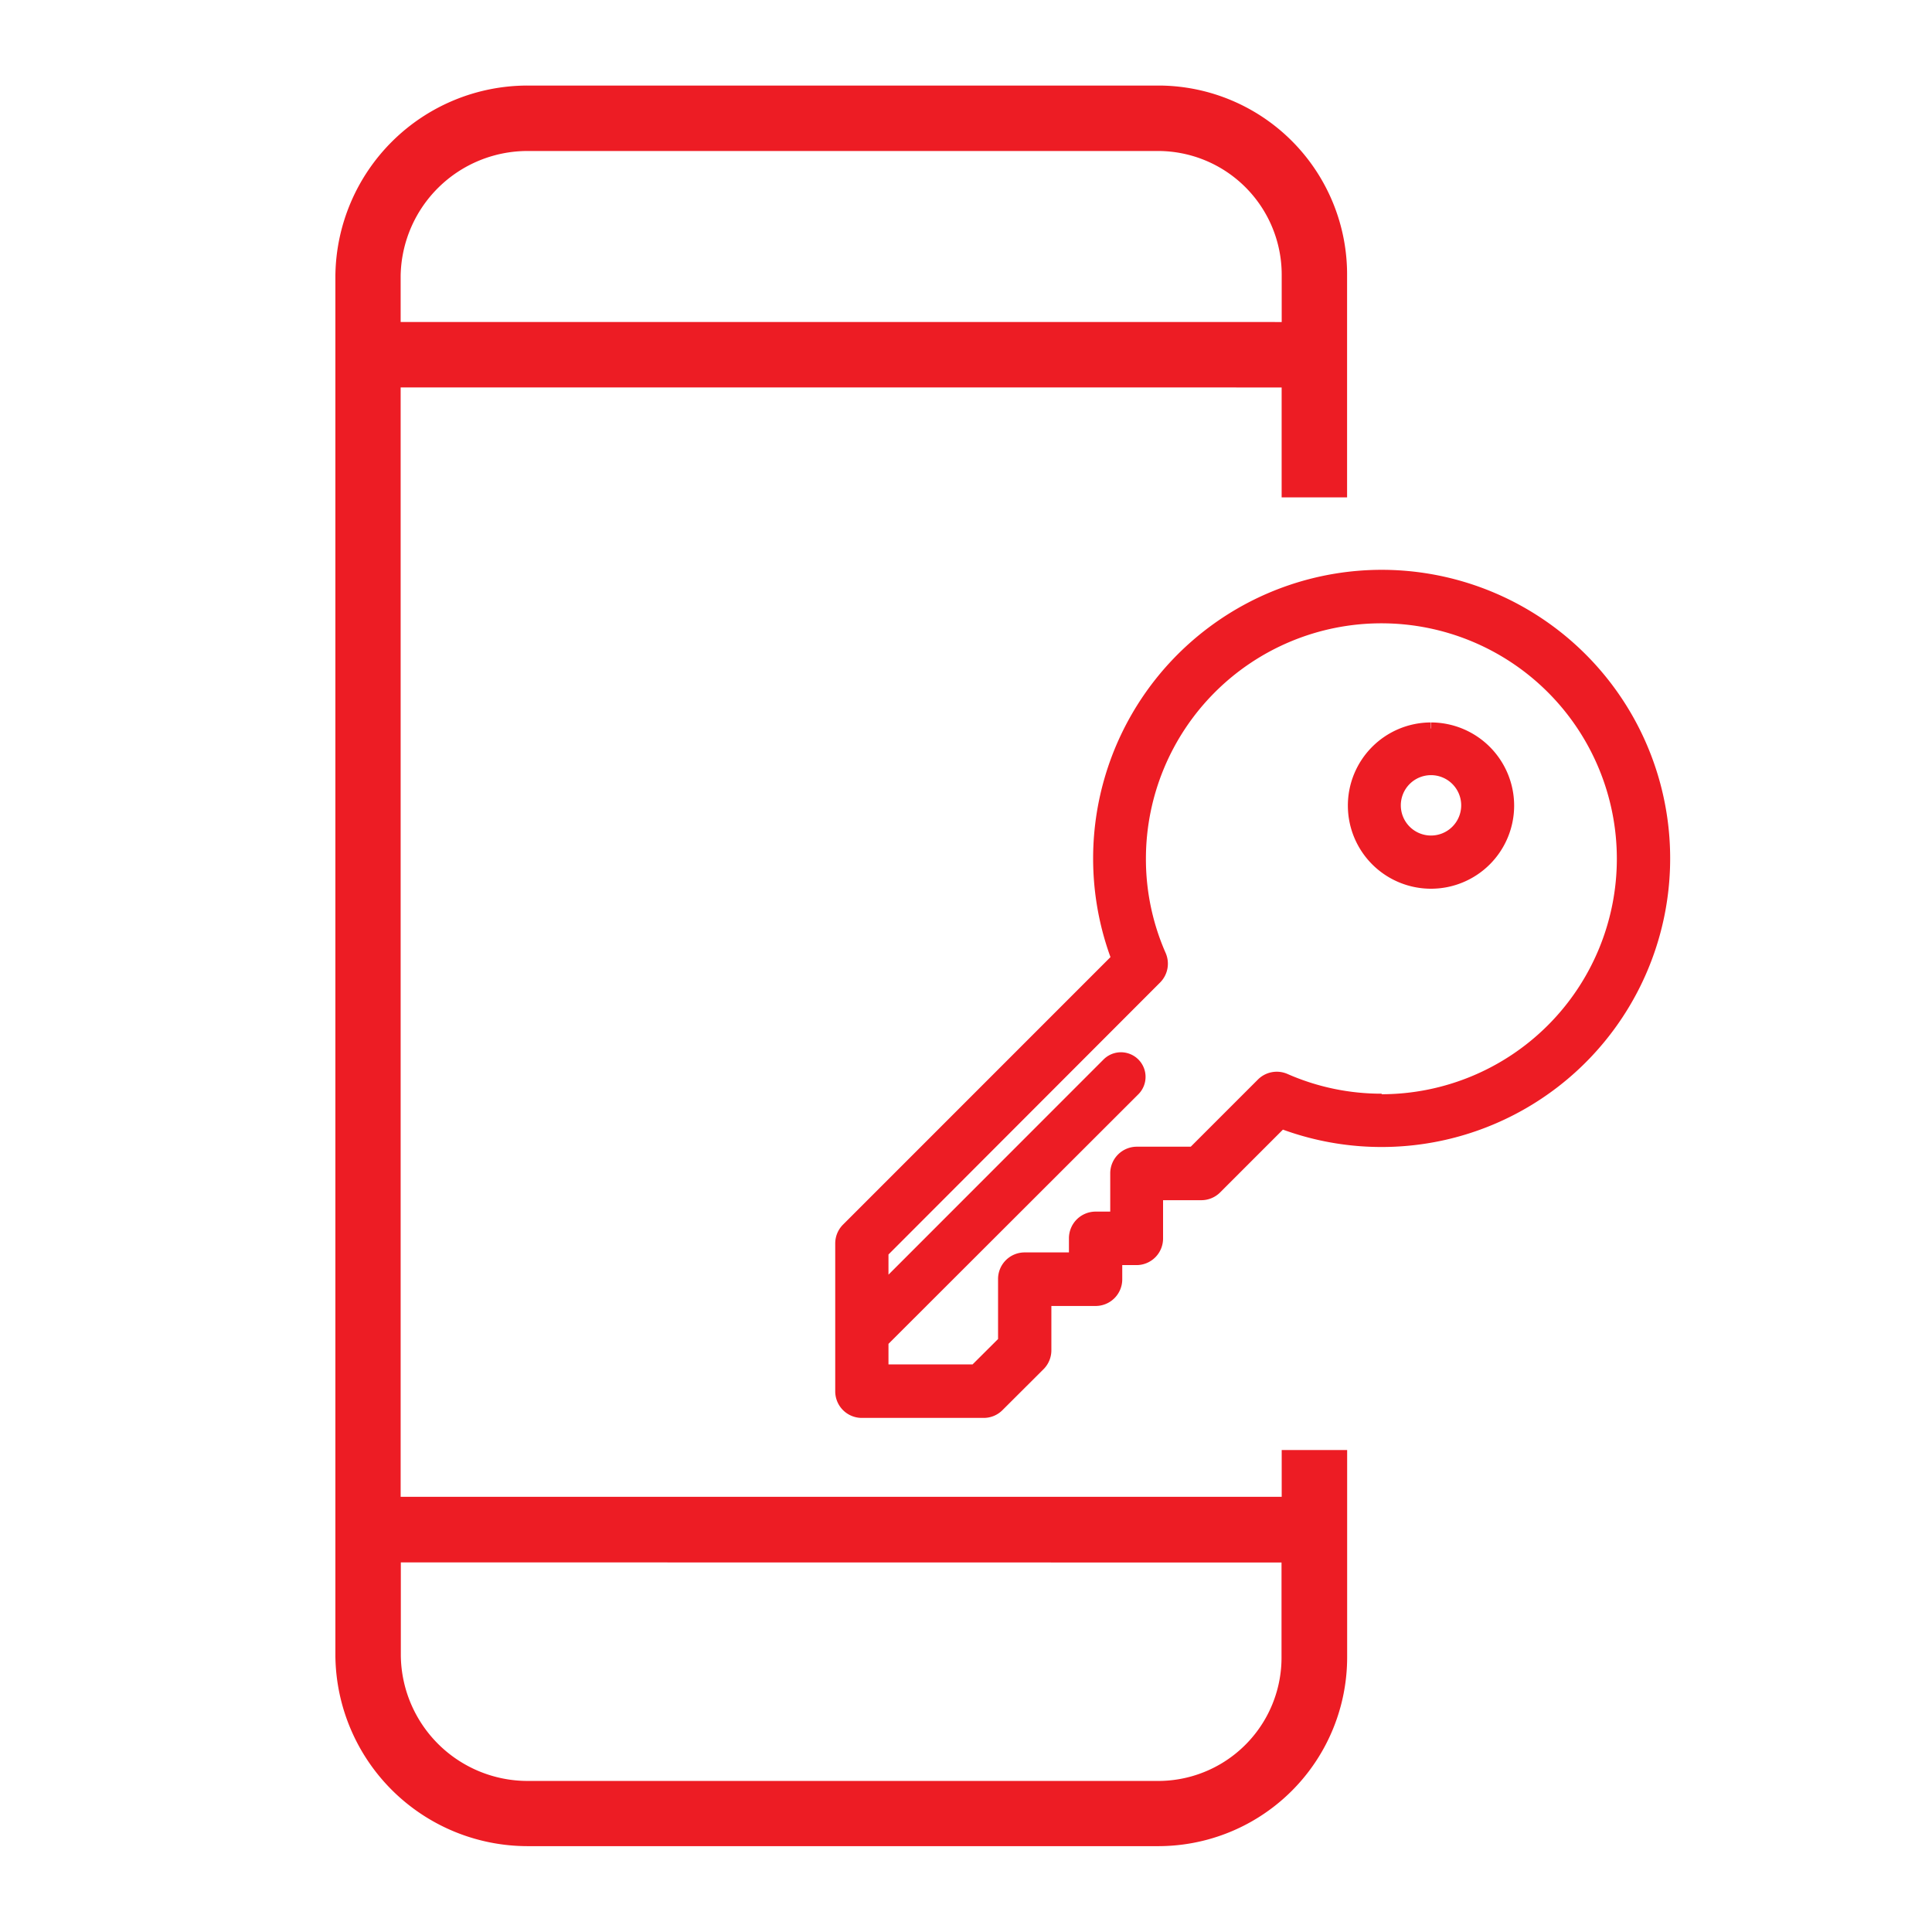
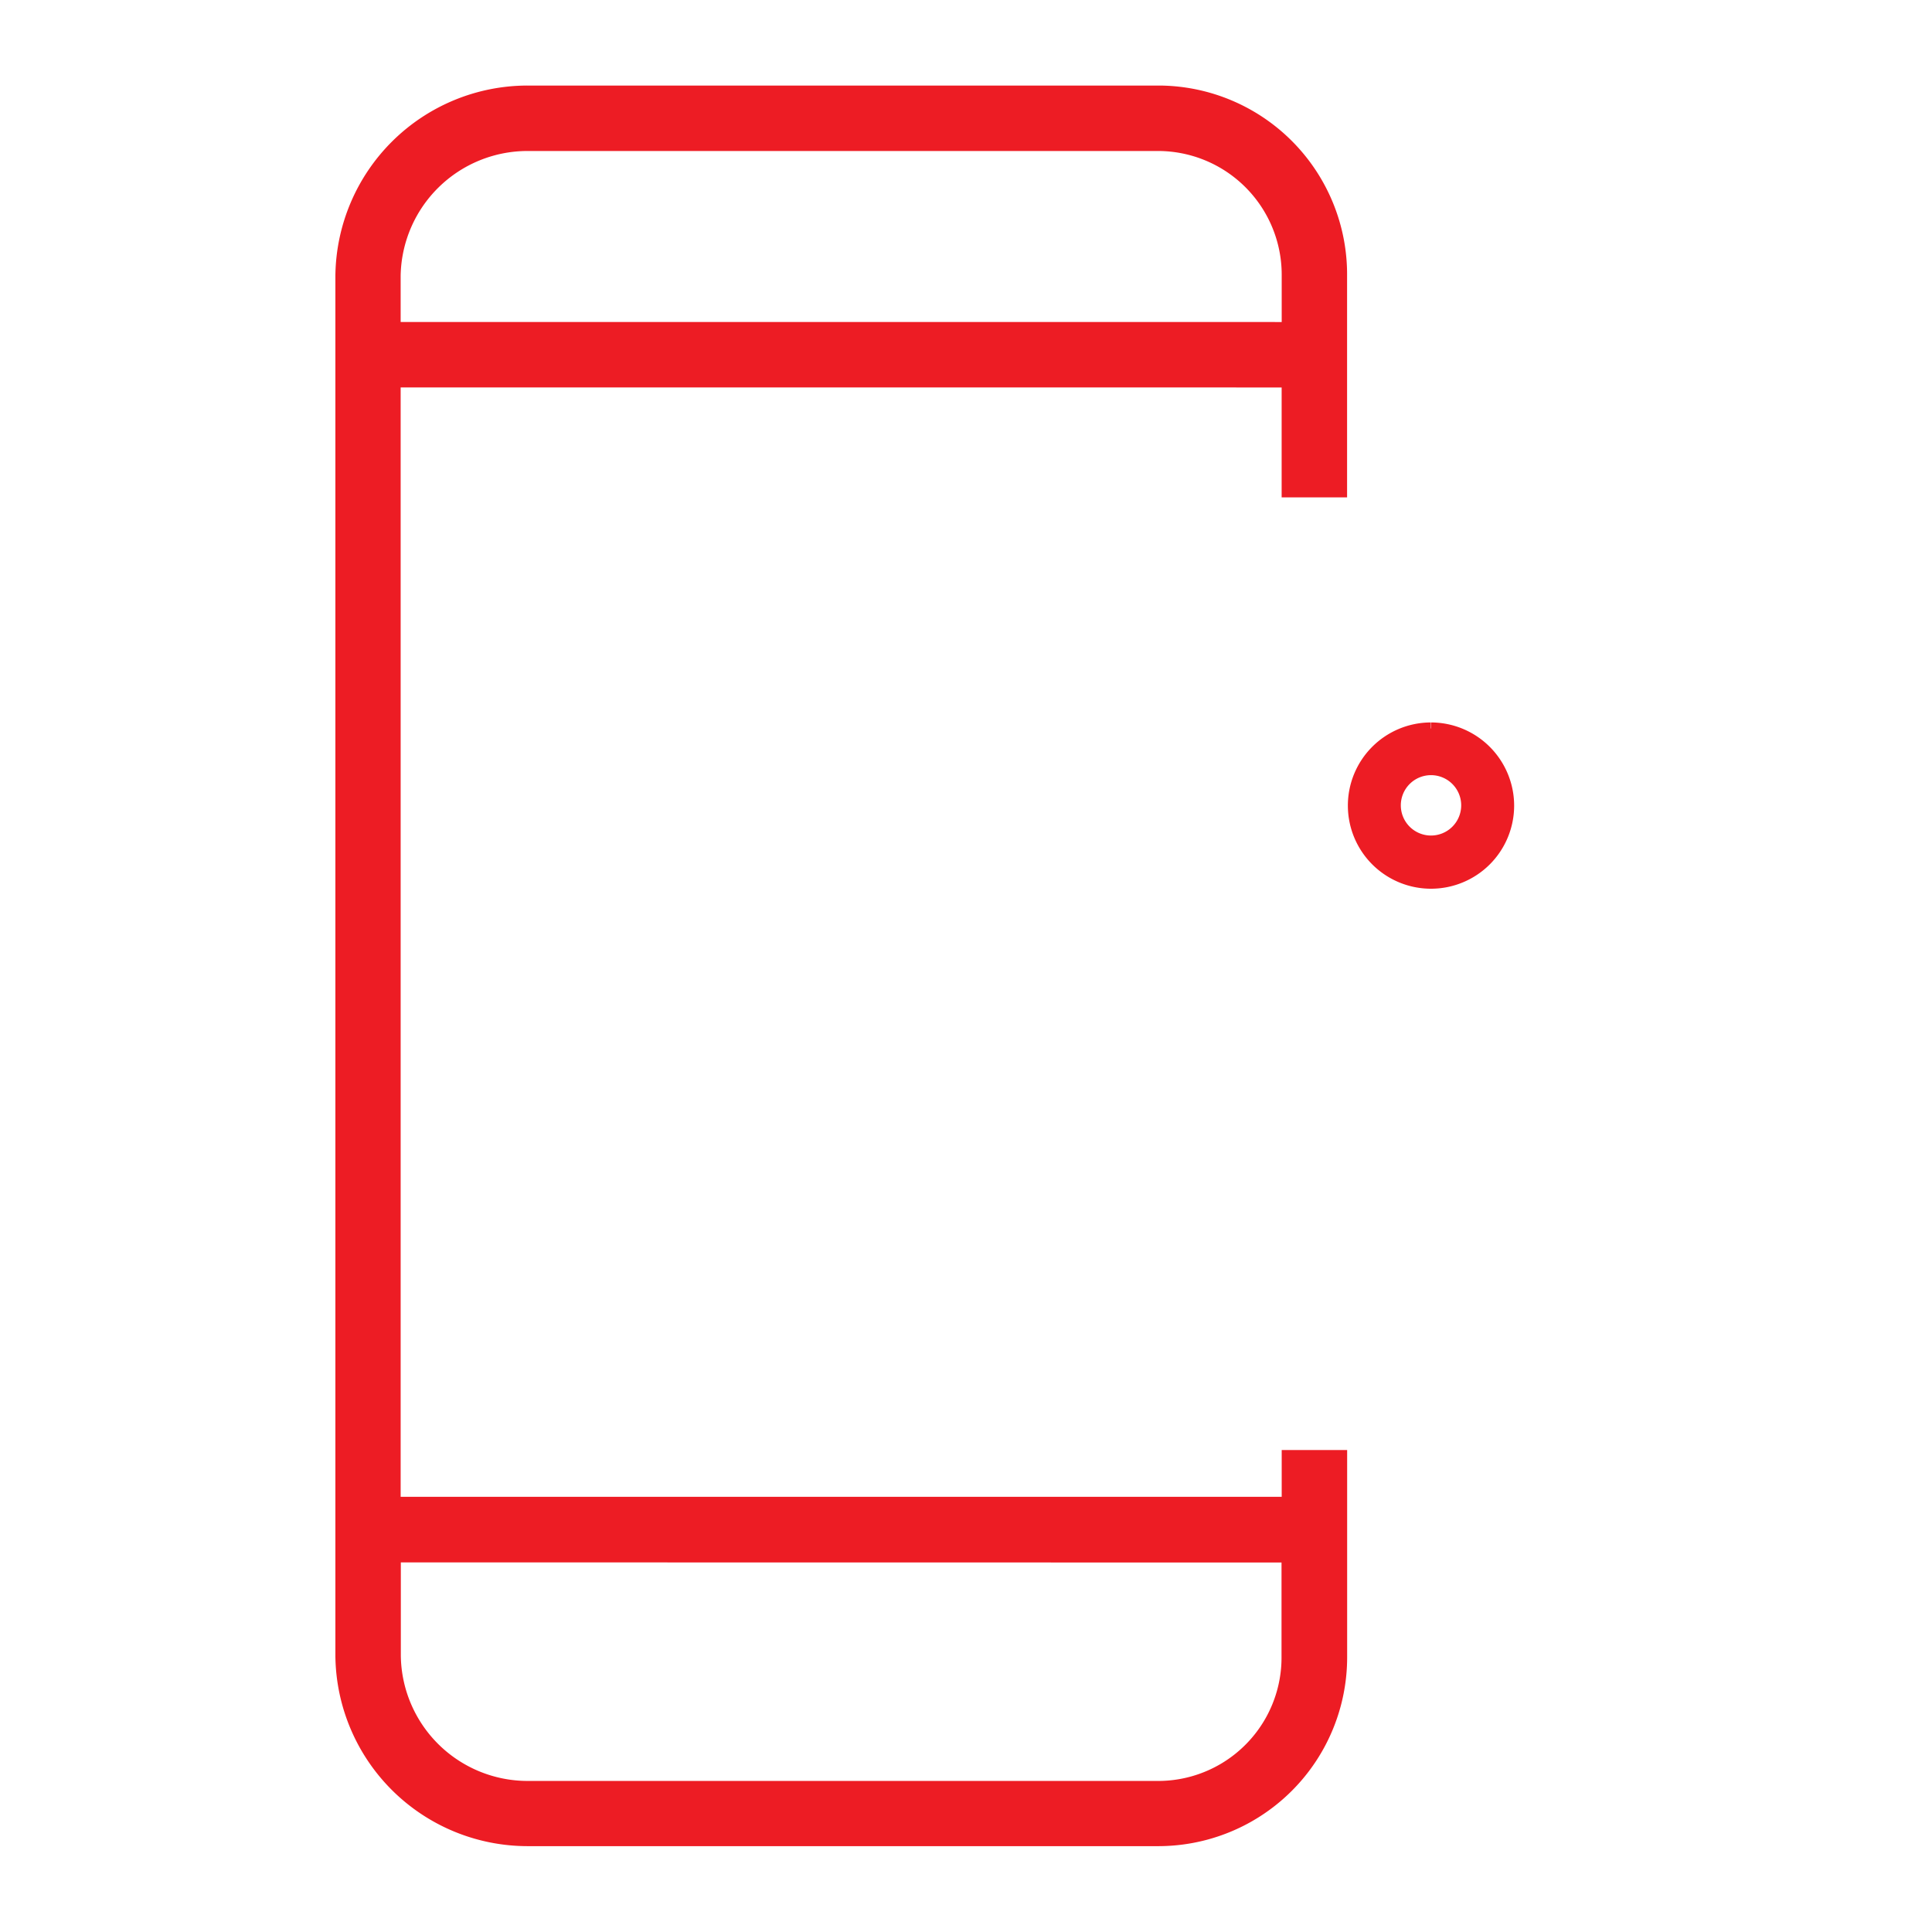
<svg xmlns="http://www.w3.org/2000/svg" width="32" height="32" viewBox="0 0 32 32">
  <g id="Group_130666" data-name="Group 130666" transform="translate(23348 11893)">
-     <rect id="Image_255" data-name="Image 255" width="32" height="32" transform="translate(-23348 -11893)" fill="none" />
    <g id="Group_128074" data-name="Group 128074" transform="translate(-23360.295 -11899.797)">
      <g id="Group_127952" data-name="Group 127952" transform="translate(18 8.364)">
        <g id="Group_127986" data-name="Group 127986" transform="translate(0 0)">
          <path id="Path_187359" data-name="Path 187359" d="M13.483,0H3.036A3.035,3.035,0,0,0,0,3V25.861a3.035,3.035,0,0,0,3.036,3H13.486a2.979,2.979,0,0,0,2.972-2.987V22.6h-.784v.775H.781V4.7h14.6a.392.392,0,1,0,0-.784H.781V3A2.252,2.252,0,0,1,3.036.784H13.486a2.2,2.2,0,0,1,2.188,2.2v.933h-.882a.392.392,0,1,0,0,.784h.881v1.82h.784V3A2.979,2.979,0,0,0,13.5,0h-.02Zm2.188,24.163v1.7A2.194,2.194,0,0,1,13.5,28.081H3.036A2.251,2.251,0,0,1,.784,25.861v-1.7Z" transform="translate(0 0)" fill="#ed1c24" stroke="#ed1c24" stroke-width="0.3" />
        </g>
      </g>
      <g id="Component_539_3" data-name="Component 539 – 3" transform="translate(26.229 16.335)">
-         <path id="Path_187270" data-name="Path 187270" d="M63.138,31.684a4.682,4.682,0,0,0-4.376,6.34L54.287,42.5a.341.341,0,0,0-.1.241v2.449a.34.34,0,0,0,.341.341h2.018a.337.337,0,0,0,.241-.1l.68-.678a.343.343,0,0,0,.1-.242v-.834H58.4a.341.341,0,0,0,.341-.342V43h.335a.34.34,0,0,0,.341-.341v-.734h.734a.341.341,0,0,0,.241-.1l1.085-1.085a4.68,4.68,0,1,0,1.661-9.056m0,8.677a3.961,3.961,0,0,1-1.6-.335.342.342,0,0,0-.376.068l0,0-1.145,1.145h-.933a.341.341,0,0,0-.342.341v.734H58.4a.342.342,0,0,0-.342.342v.334h-.833a.34.34,0,0,0-.341.341v1.035l-.481.479H54.869v-.482L59.037,40.2a.307.307,0,0,0-.435-.435L54.869,43.5v-.617L59.4,38.346l0,0a.342.342,0,0,0,.068-.376,3.961,3.961,0,0,1-.335-1.6,4,4,0,1,1,4,4" transform="translate(-54.187 -31.684)" fill="#ed1c24" stroke="#ed1c24" stroke-width="0.2" />
        <path id="Path_187271" data-name="Path 187271" d="M64.918,34.229A1.277,1.277,0,1,0,66.2,35.506a1.279,1.279,0,0,0-1.277-1.277m0,1.873a.6.6,0,1,1,.6-.6.6.6,0,0,1-.6.6" transform="translate(-55.155 -31.701)" fill="#ed1c24" stroke="#ed1c24" stroke-width="0.2" />
      </g>
    </g>
  </g>
</svg>